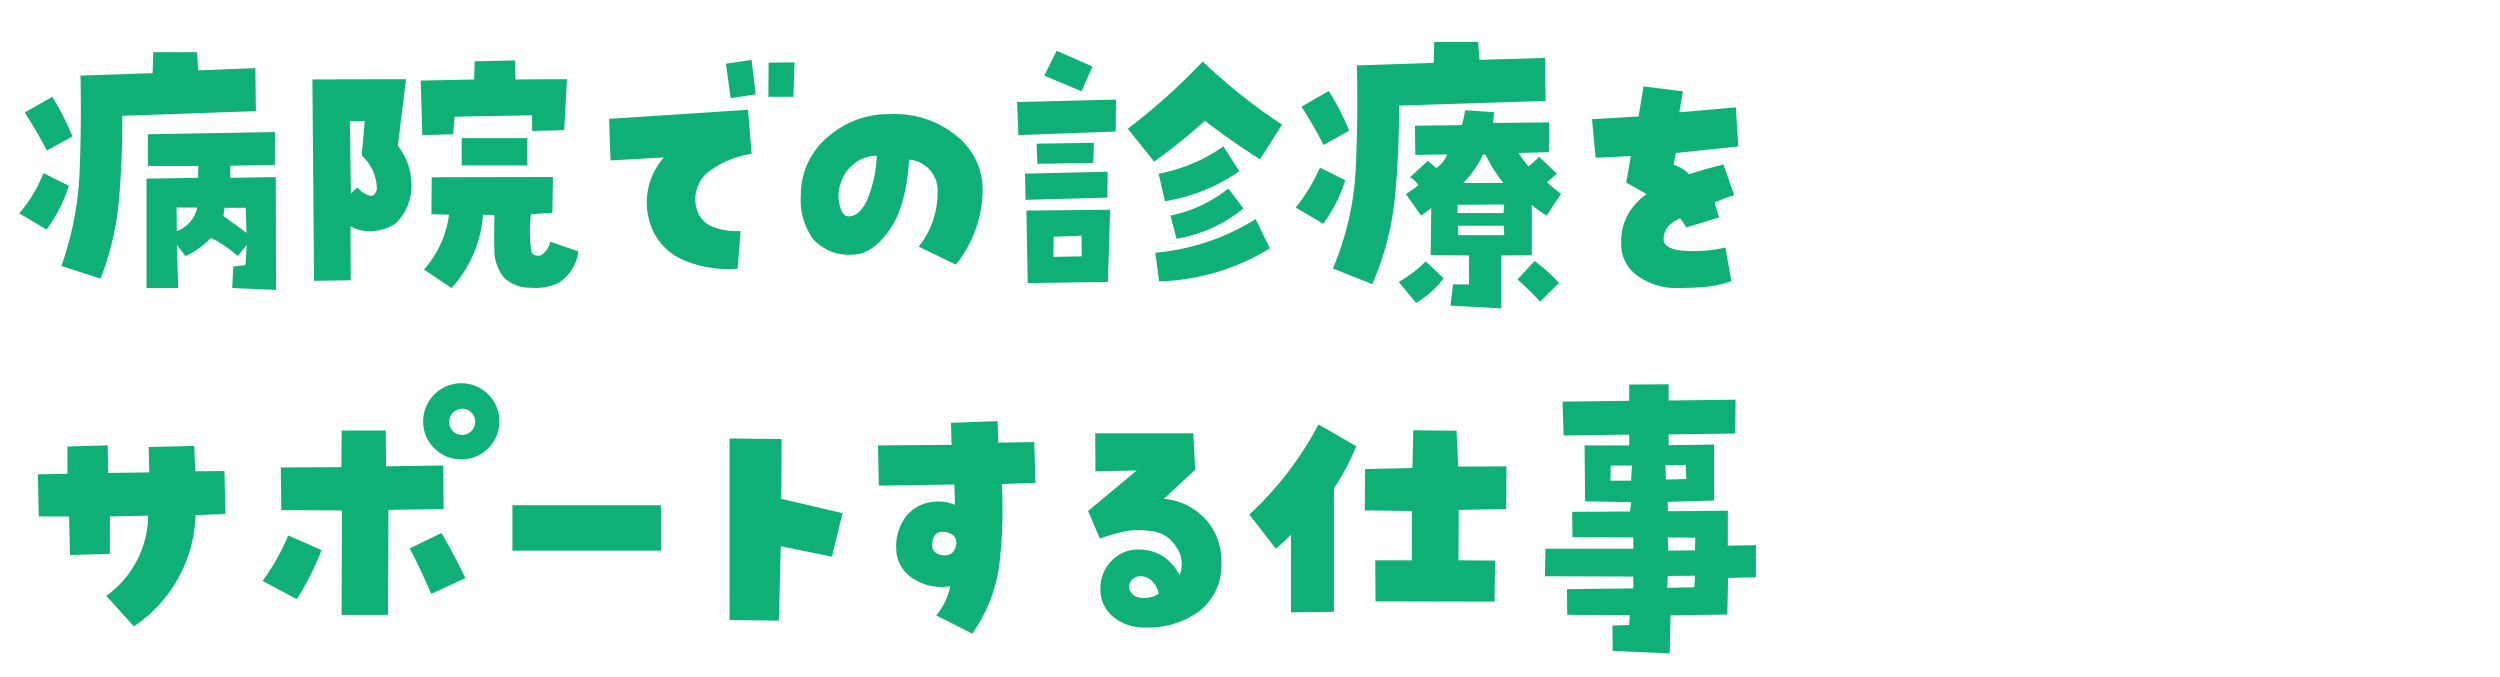
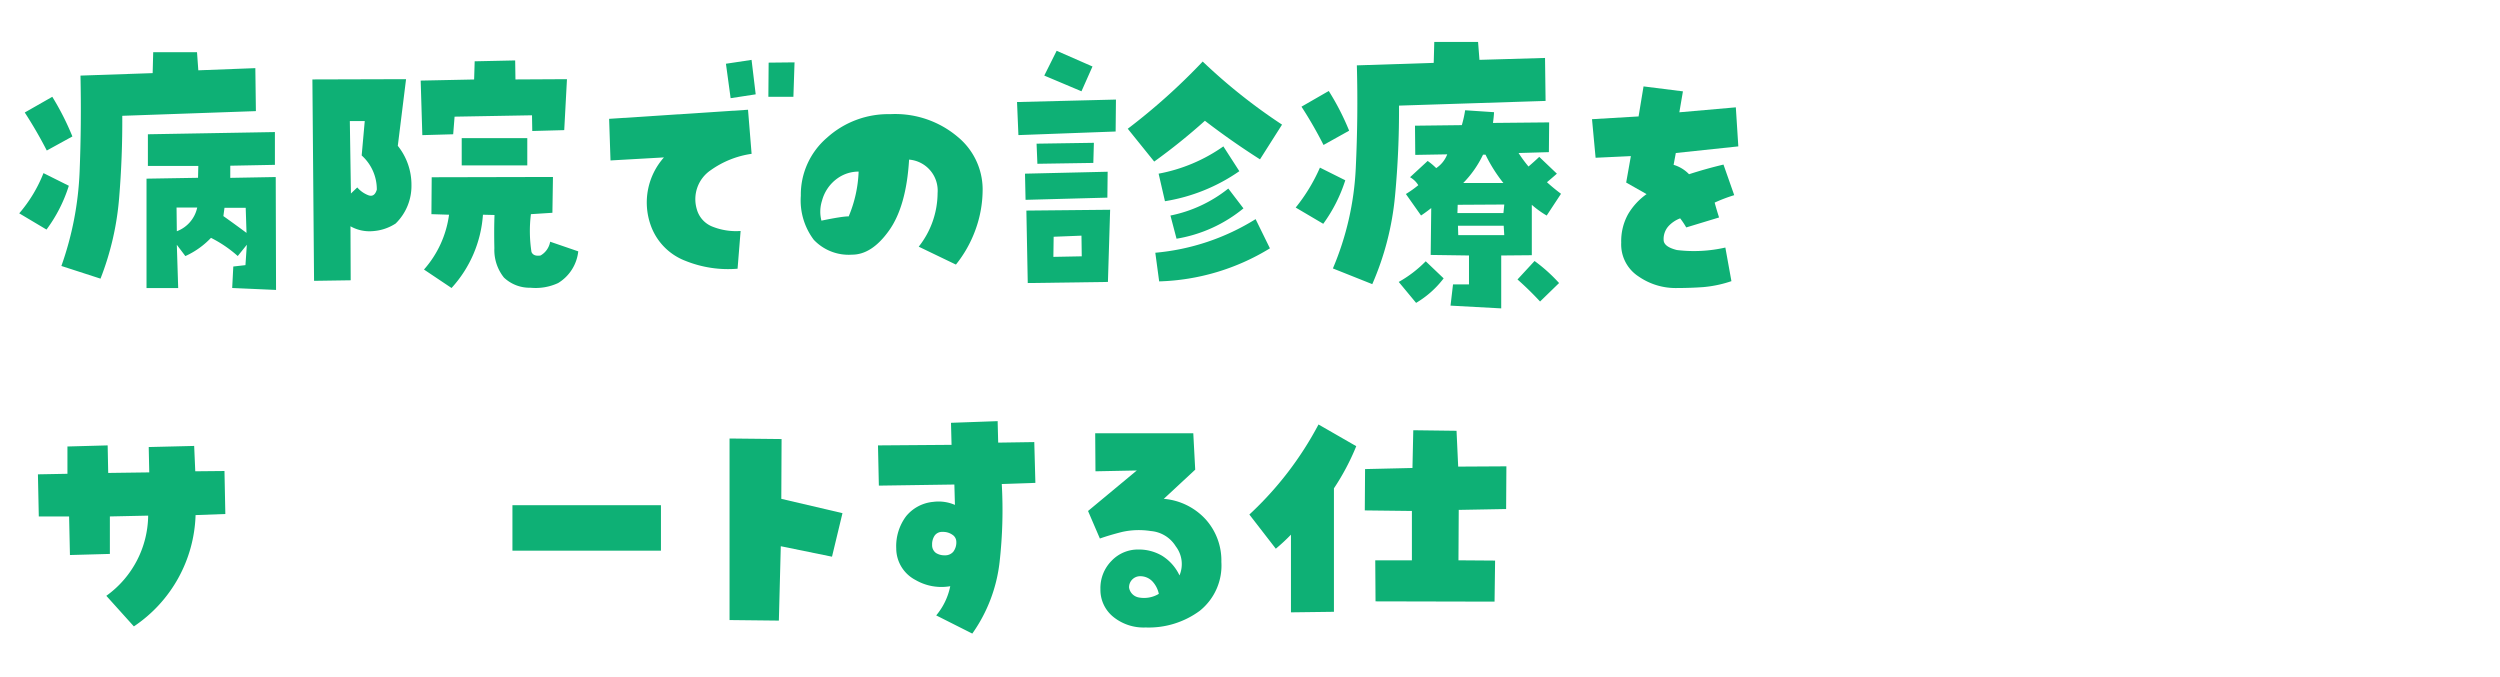
<svg xmlns="http://www.w3.org/2000/svg" width="288" height="78" viewBox="0 0 288 78">
  <defs>
    <clipPath id="a">
      <rect width="288" height="78" fill="none" />
    </clipPath>
  </defs>
  <g clip-path="url(#a)">
-     <rect width="288" height="78" fill="none" />
    <path d="M7.929,21.4a16.994,16.994,0,0,1-2.572,5.046L2.216,24.576a16.162,16.162,0,0,0,2.793-4.633Zm.412-5.682L5.39,17.34a49.9,49.9,0,0,0-2.539-4.38l3.173-1.809A30.889,30.889,0,0,1,8.341,15.721ZM29.415,7.85l.064,4.952-15.393.539q.03,4.73-.365,9.506A32.8,32.8,0,0,1,11.578,32.1l-4.507-1.46a36.829,36.829,0,0,0,2.1-10.854q.222-5.554.1-11.077l8.315-.285.064-2.412h5.046L22.846,8.1ZM26.749,33.177l.127-2.475,1.4-.159.16-2.348-1.048,1.3A14.174,14.174,0,0,0,24.306,27.4,9.4,9.4,0,0,1,21.354,29.5l-.984-1.3.158,4.982H16.879v-12.6l5.934-.1.033-1.365H17.037V15.468l14.632-.254V18.99l-5.142.1v1.4l5.237-.095L31.8,33.4ZM20.37,26.639a3.744,3.744,0,0,0,2.349-2.729H20.338Zm5.363-1.745q1.3.921,2.666,1.936l-.094-2.888H25.86Z" fill="#0eb075" />
    <path d="M40.4,32.289l-4.221.063-.191-23.2L46.778,9.12,45.826,16.8A7.16,7.16,0,0,1,47.4,21.323a6.044,6.044,0,0,1-1.825,4.428,5.484,5.484,0,0,1-2.6.873,4.459,4.459,0,0,1-2.6-.556Zm1.619-18.345H40.3l.127,8.347.73-.7a3.167,3.167,0,0,0,1.206.873q.762.333,1.047-.619a5.248,5.248,0,0,0-1.745-3.936Zm10.188,1.524-3.555.1-.19-6.284,6.157-.127.064-2.095,4.665-.1.032,2.19,5.934-.032L65,14.991l-3.682.1-.031-1.809-8.919.158ZM63.378,27.845l3.237,1.111a4.876,4.876,0,0,1-2.317,3.65,6.17,6.17,0,0,1-3.2.54,4.286,4.286,0,0,1-3.047-1.175,5.091,5.091,0,0,1-1.1-3.38q-.047-2.205.017-3.824l-1.333-.032a13.919,13.919,0,0,1-3.618,8.442l-3.174-2.126a11.9,11.9,0,0,0,2.887-6.316L49.7,24.672l.032-4.253L63.7,20.387l-.063,4.126-2.476.159a15.787,15.787,0,0,0,.064,4.348c.147.36.5.5,1.047.412A2.258,2.258,0,0,0,63.378,27.845ZM53.189,19.054V15.912h7.554v3.142Z" fill="#0eb075" />
    <path d="M76.487,18.134l-6.157.349-.159-4.793,16-1.047.413,5.078a10.741,10.741,0,0,0-4.713,1.888,4.029,4.029,0,0,0-1.6,4.491,3,3,0,0,0,1.825,2.016,7.32,7.32,0,0,0,3.222.492l-.35,4.348a13.125,13.125,0,0,1-6-.905,6.819,6.819,0,0,1-4.031-4.173A7.807,7.807,0,0,1,76.487,18.134Zm7.681-6.824-.54-3.967L86.58,6.9l.476,3.967Zm7.363-4.126L91.4,11.151H88.516l.032-3.935Z" fill="#0eb075" />
-     <path d="M102.564,13.151a11.135,11.135,0,0,1,7.745,2.6A7.852,7.852,0,0,1,113.2,21.72a13.582,13.582,0,0,1-.841,4.792,13.945,13.945,0,0,1-2.237,3.968l-4.285-2.063a10.035,10.035,0,0,0,2.174-6.173,3.584,3.584,0,0,0-3.284-3.857q-.318,5.364-2.3,8.157t-4.269,2.793a5.53,5.53,0,0,1-4.411-1.714,7.535,7.535,0,0,1-1.492-5.078,8.636,8.636,0,0,1,3.016-6.681A10.524,10.524,0,0,1,102.564,13.151ZM97.771,24.926q1.206,0,2.095-1.825a14.667,14.667,0,0,0,1.143-5.158,4.167,4.167,0,0,0-2.46.794,4.6,4.6,0,0,0-1.761,2.57,4.1,4.1,0,0,0-.063,2.286Q97.01,24.925,97.771,24.926Z" fill="#0eb075" />
+     <path d="M102.564,13.151a11.135,11.135,0,0,1,7.745,2.6A7.852,7.852,0,0,1,113.2,21.72a13.582,13.582,0,0,1-.841,4.792,13.945,13.945,0,0,1-2.237,3.968l-4.285-2.063a10.035,10.035,0,0,0,2.174-6.173,3.584,3.584,0,0,0-3.284-3.857q-.318,5.364-2.3,8.157t-4.269,2.793a5.53,5.53,0,0,1-4.411-1.714,7.535,7.535,0,0,1-1.492-5.078,8.636,8.636,0,0,1,3.016-6.681A10.524,10.524,0,0,1,102.564,13.151ZM97.771,24.926a14.667,14.667,0,0,0,1.143-5.158,4.167,4.167,0,0,0-2.46.794,4.6,4.6,0,0,0-1.761,2.57,4.1,4.1,0,0,0-.063,2.286Q97.01,24.925,97.771,24.926Z" fill="#0eb075" />
    <path d="M128.521,15.15l-11.2.413-.159-3.809,11.395-.285Zm-10.377,7.871-.064-3.015,9.522-.222-.033,2.983Zm9.489,9.458-9.236.127-.159-8.347,9.649-.095Zm-1.618-16.028-.064,2.317-6.443.1-.095-2.317Zm-.16-8.791-1.269,2.856L120.3,8.707l1.427-2.856Zm-4.474,19.614-.032,2.317,3.269-.063-.032-2.381Zm8.537-12.441a71.364,71.364,0,0,0,8.633-7.744,64.819,64.819,0,0,0,9.14,7.268l-2.539,4q-3.3-2.1-6.347-4.444a69.12,69.12,0,0,1-5.84,4.7Zm3.618,17.583-.444-3.3a26.218,26.218,0,0,0,11.553-3.872l1.65,3.364A25.805,25.805,0,0,1,133.536,32.416Zm-.063-12.41a18.934,18.934,0,0,0,7.459-3.142l1.84,2.856a20.779,20.779,0,0,1-8.569,3.46Zm2.063,7.49-.7-2.666a15.578,15.578,0,0,0,6.665-3.11l1.745,2.285A16.341,16.341,0,0,1,135.536,27.5Z" fill="#0eb075" />
    <path d="M154.977,20.768a17.53,17.53,0,0,1-2.539,5.014l-3.174-1.872a20.167,20.167,0,0,0,2.793-4.6Zm.444-5.713L152.47,16.7a47.2,47.2,0,0,0-2.539-4.411l3.141-1.809A29.172,29.172,0,0,1,155.421,15.055Zm22.566-8.379.064,4.951-16.885.54q.032,5.173-.461,10.426a32.984,32.984,0,0,1-2.618,10.14l-4.538-1.809A33.5,33.5,0,0,0,156.183,19.4q.285-5.967.127-11.87l8.855-.286.064-2.412h5.045l.16,2.063ZM166.308,32.067a11.012,11.012,0,0,1-3.174,2.824l-2-2.412a13.806,13.806,0,0,0,3.11-2.38Zm6.632-2.635v6.094l-5.839-.317.286-2.444h1.841V29.432l-4.413-.063.064-5.4q-.6.477-1.174.857l-1.746-2.475a12.685,12.685,0,0,0,1.429-1.016,2.638,2.638,0,0,0-.952-.92l2.031-1.873a7.063,7.063,0,0,1,.983.825,3.338,3.338,0,0,0,1.27-1.587l-3.682.064-.031-3.364,5.395-.064a12.514,12.514,0,0,0,.381-1.714l3.332.222q-.032.6-.127,1.238l6.475-.063-.031,3.428-3.492.1a15.2,15.2,0,0,0,1.143,1.555q.635-.54,1.237-1.111l2.032,1.936q-.571.508-1.143.984.729.666,1.619,1.333l-1.65,2.507a10.907,10.907,0,0,1-1.714-1.237V29.4Zm-5.014-5.839-.031.952h5.3l.1-.984Zm.063,3.491h5.3l-.063-1.079h-5.269Zm2.857-9.268a12,12,0,0,1-2.285,3.269h4.633a17.242,17.242,0,0,1-2.062-3.269Zm5.935,12.251a18.6,18.6,0,0,1,2.824,2.539l-2.189,2.127q-1.271-1.365-2.6-2.539Z" fill="#0eb075" />
    <path d="M200.254,16.864l-7.2.762L192.8,18.99a4.038,4.038,0,0,1,1.777,1.08q1.969-.636,3.968-1.111l1.237,3.523a18.259,18.259,0,0,0-2.253.857q.222.825.508,1.713L194.255,26.2a8.963,8.963,0,0,0-.7-1.047,3.514,3.514,0,0,0-1.333.888,2.214,2.214,0,0,0-.572,1.587q0,.793,1.524,1.175a16.293,16.293,0,0,0,5.586-.286l.7,3.872a13.731,13.731,0,0,1-3.205.682q-1.461.111-3.27.111a7.483,7.483,0,0,1-4.22-1.333,4.393,4.393,0,0,1-2-3.9,6.4,6.4,0,0,1,.778-3.253,7.451,7.451,0,0,1,2.142-2.333l-2.349-1.333.54-3.047-4.063.19-.413-4.443,5.365-.317.571-3.46,4.538.571-.412,2.412,6.506-.571Z" fill="#0eb075" />
    <path d="M4.469,59.5l-.1-4.856,3.4-.063V51.436l4.633-.127.064,3.174,4.729-.064-.063-2.92,5.236-.127.127,2.92,3.364-.032.1,4.952-3.428.127a16.022,16.022,0,0,1-7.109,12.822l-3.174-3.523A11.52,11.52,0,0,0,17.069,59.4l-4.412.095v4.317l-4.6.127L7.96,59.5Z" fill="#0eb075" />
-     <path d="M33.2,61.687l3.841,1.682a30.841,30.841,0,0,1-2.856,5.65l-3.936-2.095A25.107,25.107,0,0,0,33.2,61.687Zm6.19-2.888-6.983-.032-.063-4.919,6.982-.032.031-4.221h5.079l.032,4.126,6.6-.095L51.1,58.64l-6.348.1-.063,12.092H39.355Zm7.807,4.38,3.65-1.777q1.493,2.507,2.761,5.2l-3.935,1.809Q48.528,65.719,47.2,63.179ZM48.75,48.516a4.389,4.389,0,1,1,1.286,3.126A4.256,4.256,0,0,1,48.75,48.516Zm2.983.095a1.433,1.433,0,0,0,.445,1.047,1.468,1.468,0,0,0,1.079.445,1.518,1.518,0,0,0,1.492-1.492,1.471,1.471,0,0,0-.444-1.079,1.436,1.436,0,0,0-1.048-.444,1.518,1.518,0,0,0-1.524,1.523Z" fill="#0eb075" />
    <path d="M76.141,58.2v5.237H59.033V58.2Z" fill="#0eb075" />
    <path d="M90.038,50.579l-.031,6.887,7.046,1.65-1.206,5.015-5.9-1.206-.222,8.569-5.681-.063V50.515Z" fill="#0eb075" />
    <path d="M114.928,48.516l.063,2.475,4.158-.063.127,4.7-3.872.127a53.326,53.326,0,0,1-.254,9.014,17.678,17.678,0,0,1-3.142,8.22l-4.157-2.095a7.543,7.543,0,0,0,1.618-3.364,5.933,5.933,0,0,1-4-.714,4.11,4.11,0,0,1-2.222-3.634,5.756,5.756,0,0,1,1.127-3.7,4.558,4.558,0,0,1,3.126-1.666,4.728,4.728,0,0,1,2.508.349l-.064-2.348-8.7.127-.1-4.634,8.475-.064-.064-2.539Zm-6.094,15.456a1.219,1.219,0,0,0,.984-.412,1.768,1.768,0,0,0,.349-1.175.96.96,0,0,0-.444-.777,1.854,1.854,0,0,0-1.143-.333,1.049,1.049,0,0,0-.9.412,1.786,1.786,0,0,0-.3,1.079,1.1,1.1,0,0,0,.444.937A1.819,1.819,0,0,0,108.834,63.972Z" fill="#0eb075" />
    <path d="M134.068,57.466a7.366,7.366,0,0,1,4.825,2.365,7.08,7.08,0,0,1,1.809,4.9,6.679,6.679,0,0,1-2.491,5.634,9.915,9.915,0,0,1-6.237,1.92,5.532,5.532,0,0,1-3.761-1.254,4,4,0,0,1-1.444-3.158,4.459,4.459,0,0,1,1.286-3.269,4.19,4.19,0,0,1,3.093-1.3,5.275,5.275,0,0,1,2.714.714,5.336,5.336,0,0,1,2.016,2.269,3.357,3.357,0,0,0-.429-3.348,3.726,3.726,0,0,0-2.872-1.762,8.86,8.86,0,0,0-3.3.1q-1.4.35-2.571.761l-1.364-3.173,5.617-4.666-4.761.095-.031-4.38h11.3l.222,4.19Zm-4,10.22a1.375,1.375,0,0,0,1.048,1.126,3.289,3.289,0,0,0,2.38-.4,3,3,0,0,0-.745-1.444,1.936,1.936,0,0,0-1.477-.587,1.276,1.276,0,0,0-1.206,1.3Z" fill="#0eb075" />
    <path d="M148.718,61.592a21.394,21.394,0,0,1-1.745,1.619l-3.047-3.936A38.919,38.919,0,0,0,151.892,48.9L156.24,51.4a27.238,27.238,0,0,1-2.571,4.856V70.479l-4.951.063Zm24.788-2.952-5.459.1-.032,5.808,4.221.031-.063,4.729-13.711-.031-.032-4.729h4.221V58.863l-5.427-.064.032-4.761,5.459-.127.095-4.348,4.983.064.19,4.126,5.554-.032Z" fill="#0eb075" />
-     <path d="M199.042,62.862l3.237-.064v3.713l-3.2.064-.095,4.221-6.539.095-.094,4.38-6.571-.285-.031-2.92L187.68,72l.063-1.142-7.2-.032-.032-2.952,7.649-.095V66.416l-10.188-.031.063-3.174h10.125v-1.3l-7.014-.031-.032-2.92,6.665-.032.127-1.079-5.3-.095-.064-6.443h5.142V50.071l-7.554.095-.127-3.9,7.681-.095V44.3l4.539-.032v1.872l7.712-.095-.032,3.9-7.68.095v1.238l5.236-.063v6.442l-5.332.159v1.079l6.919-.063ZM187.9,55.371l.1-1.745h-2.443l-.033,1.745Zm6.285-1.809-2.318.032.032,1.65,2.38-.063ZM195.2,67.654l.064-1.333-3.143.032-.063,1.365Zm.064-4.253.031-1.46-3.174-.032.064,1.524Z" fill="#0eb075" />
  </g>
</svg>